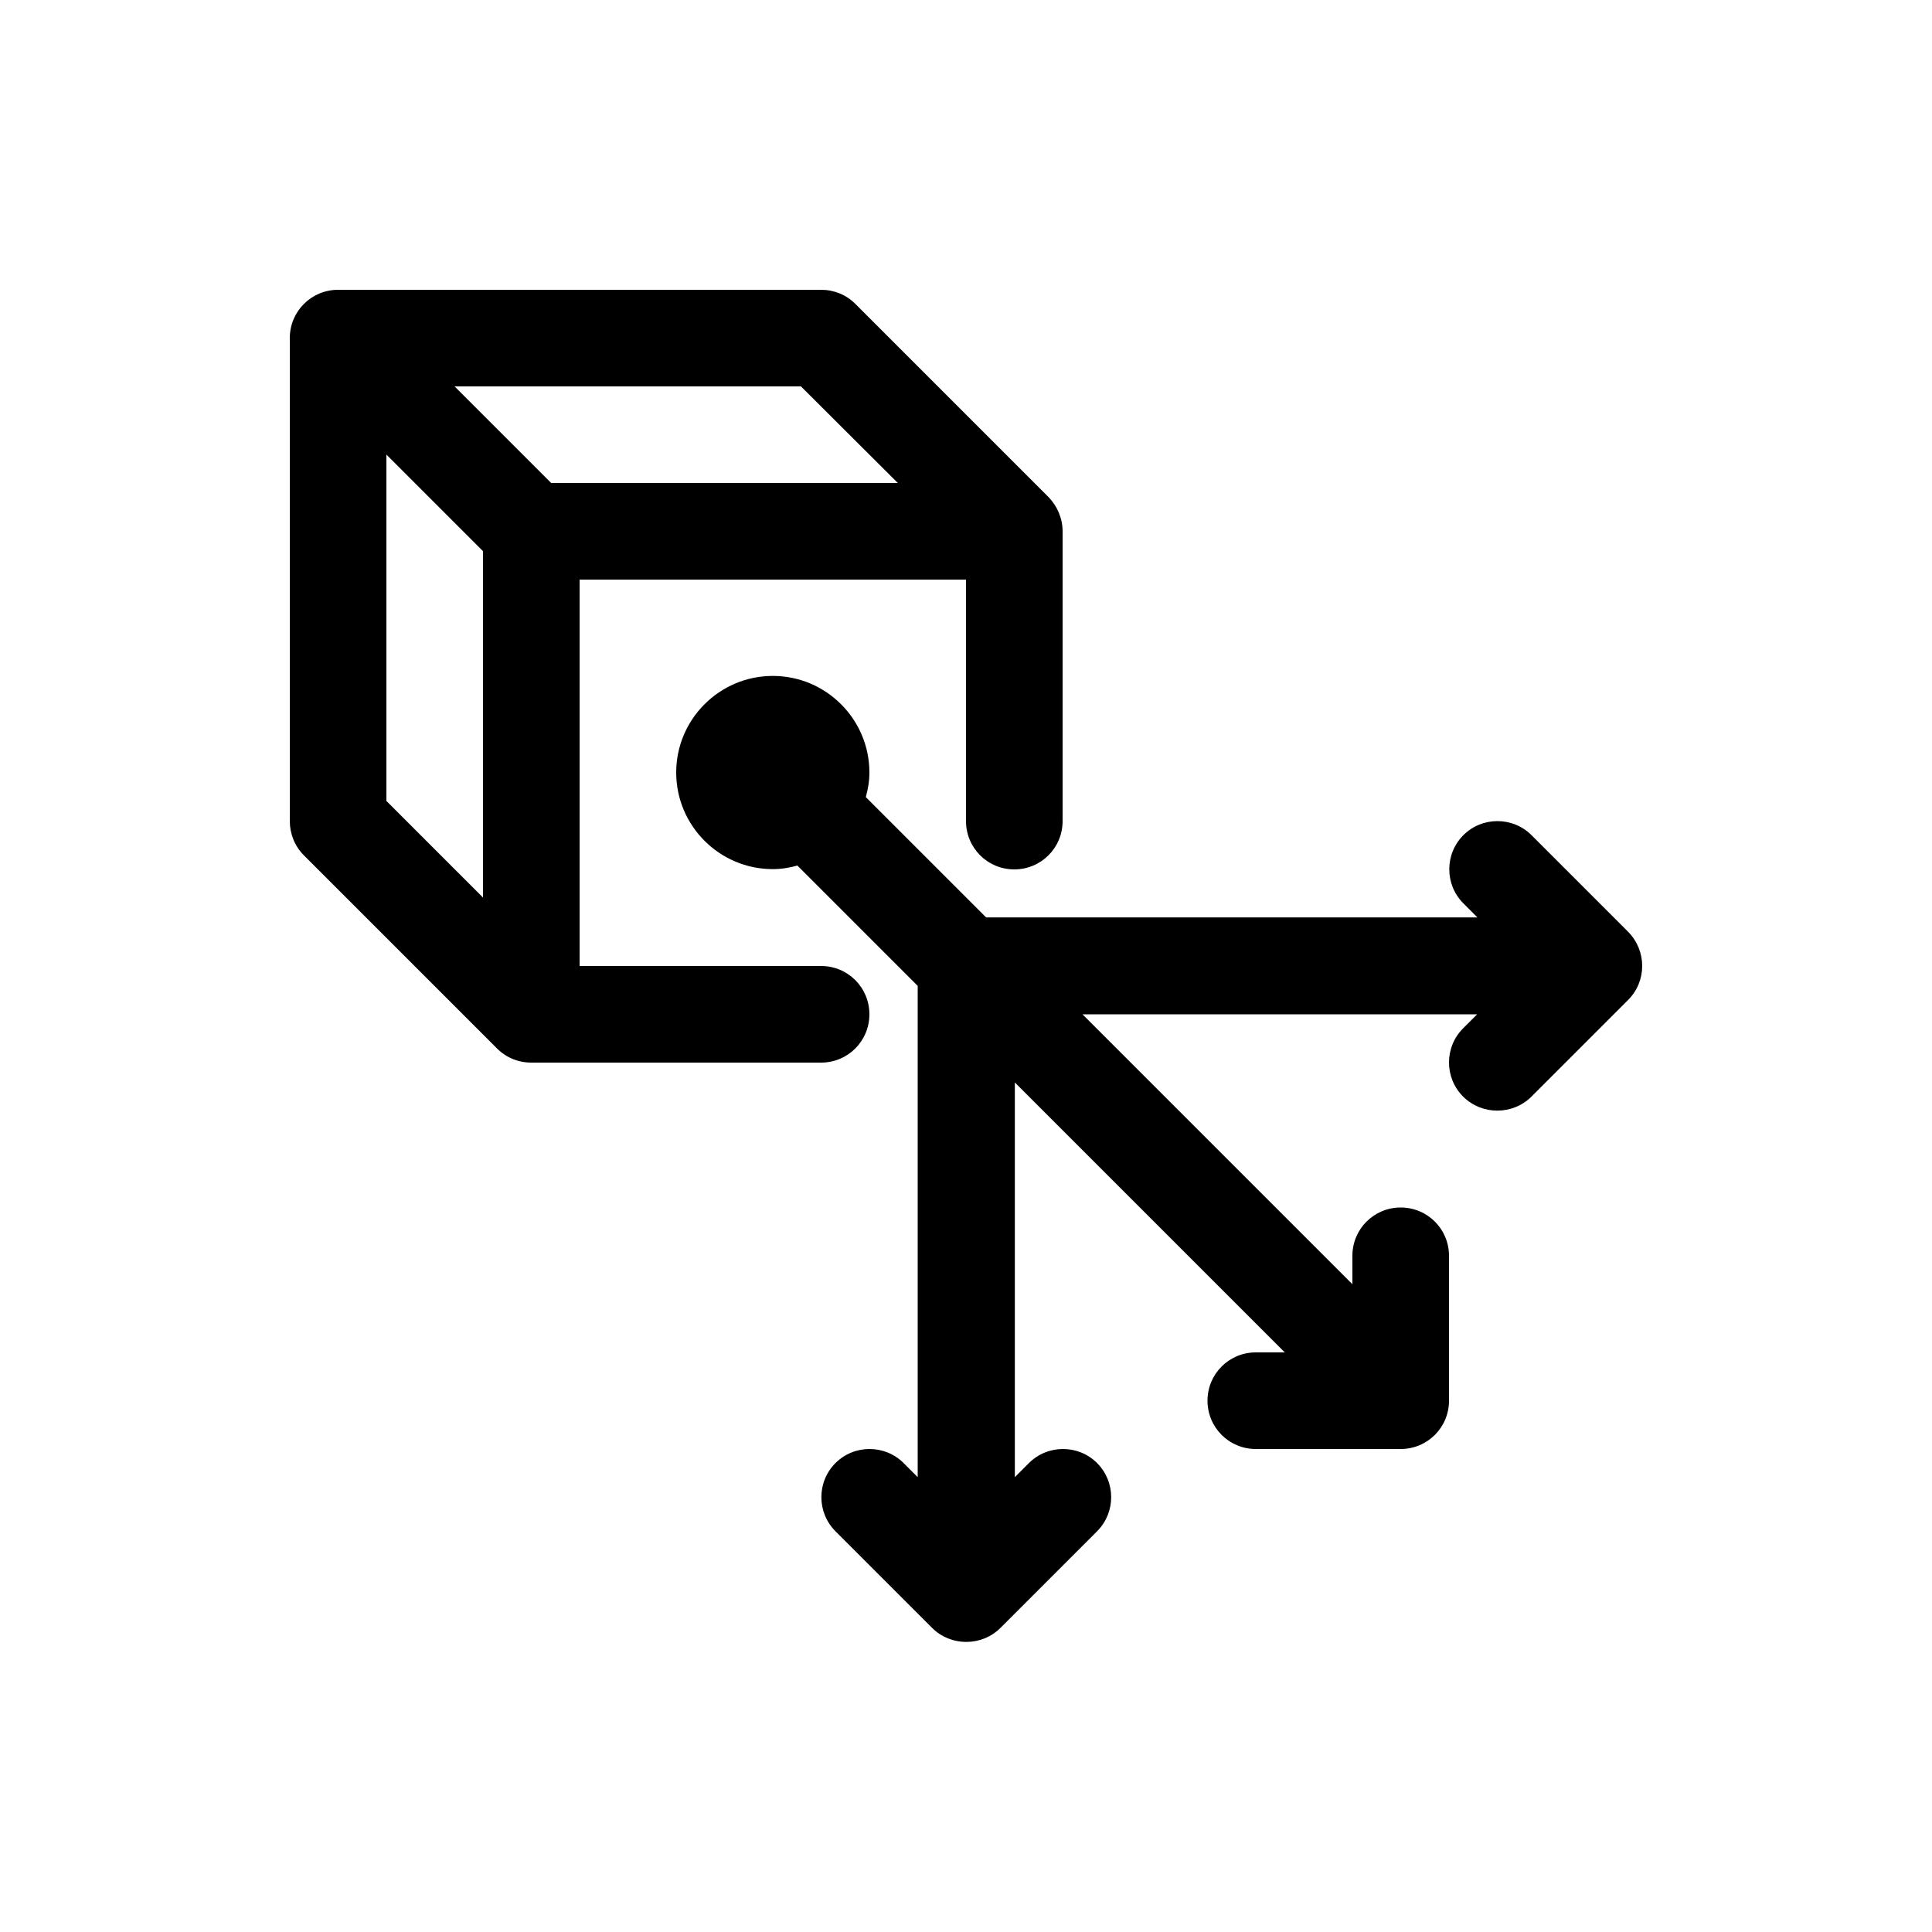
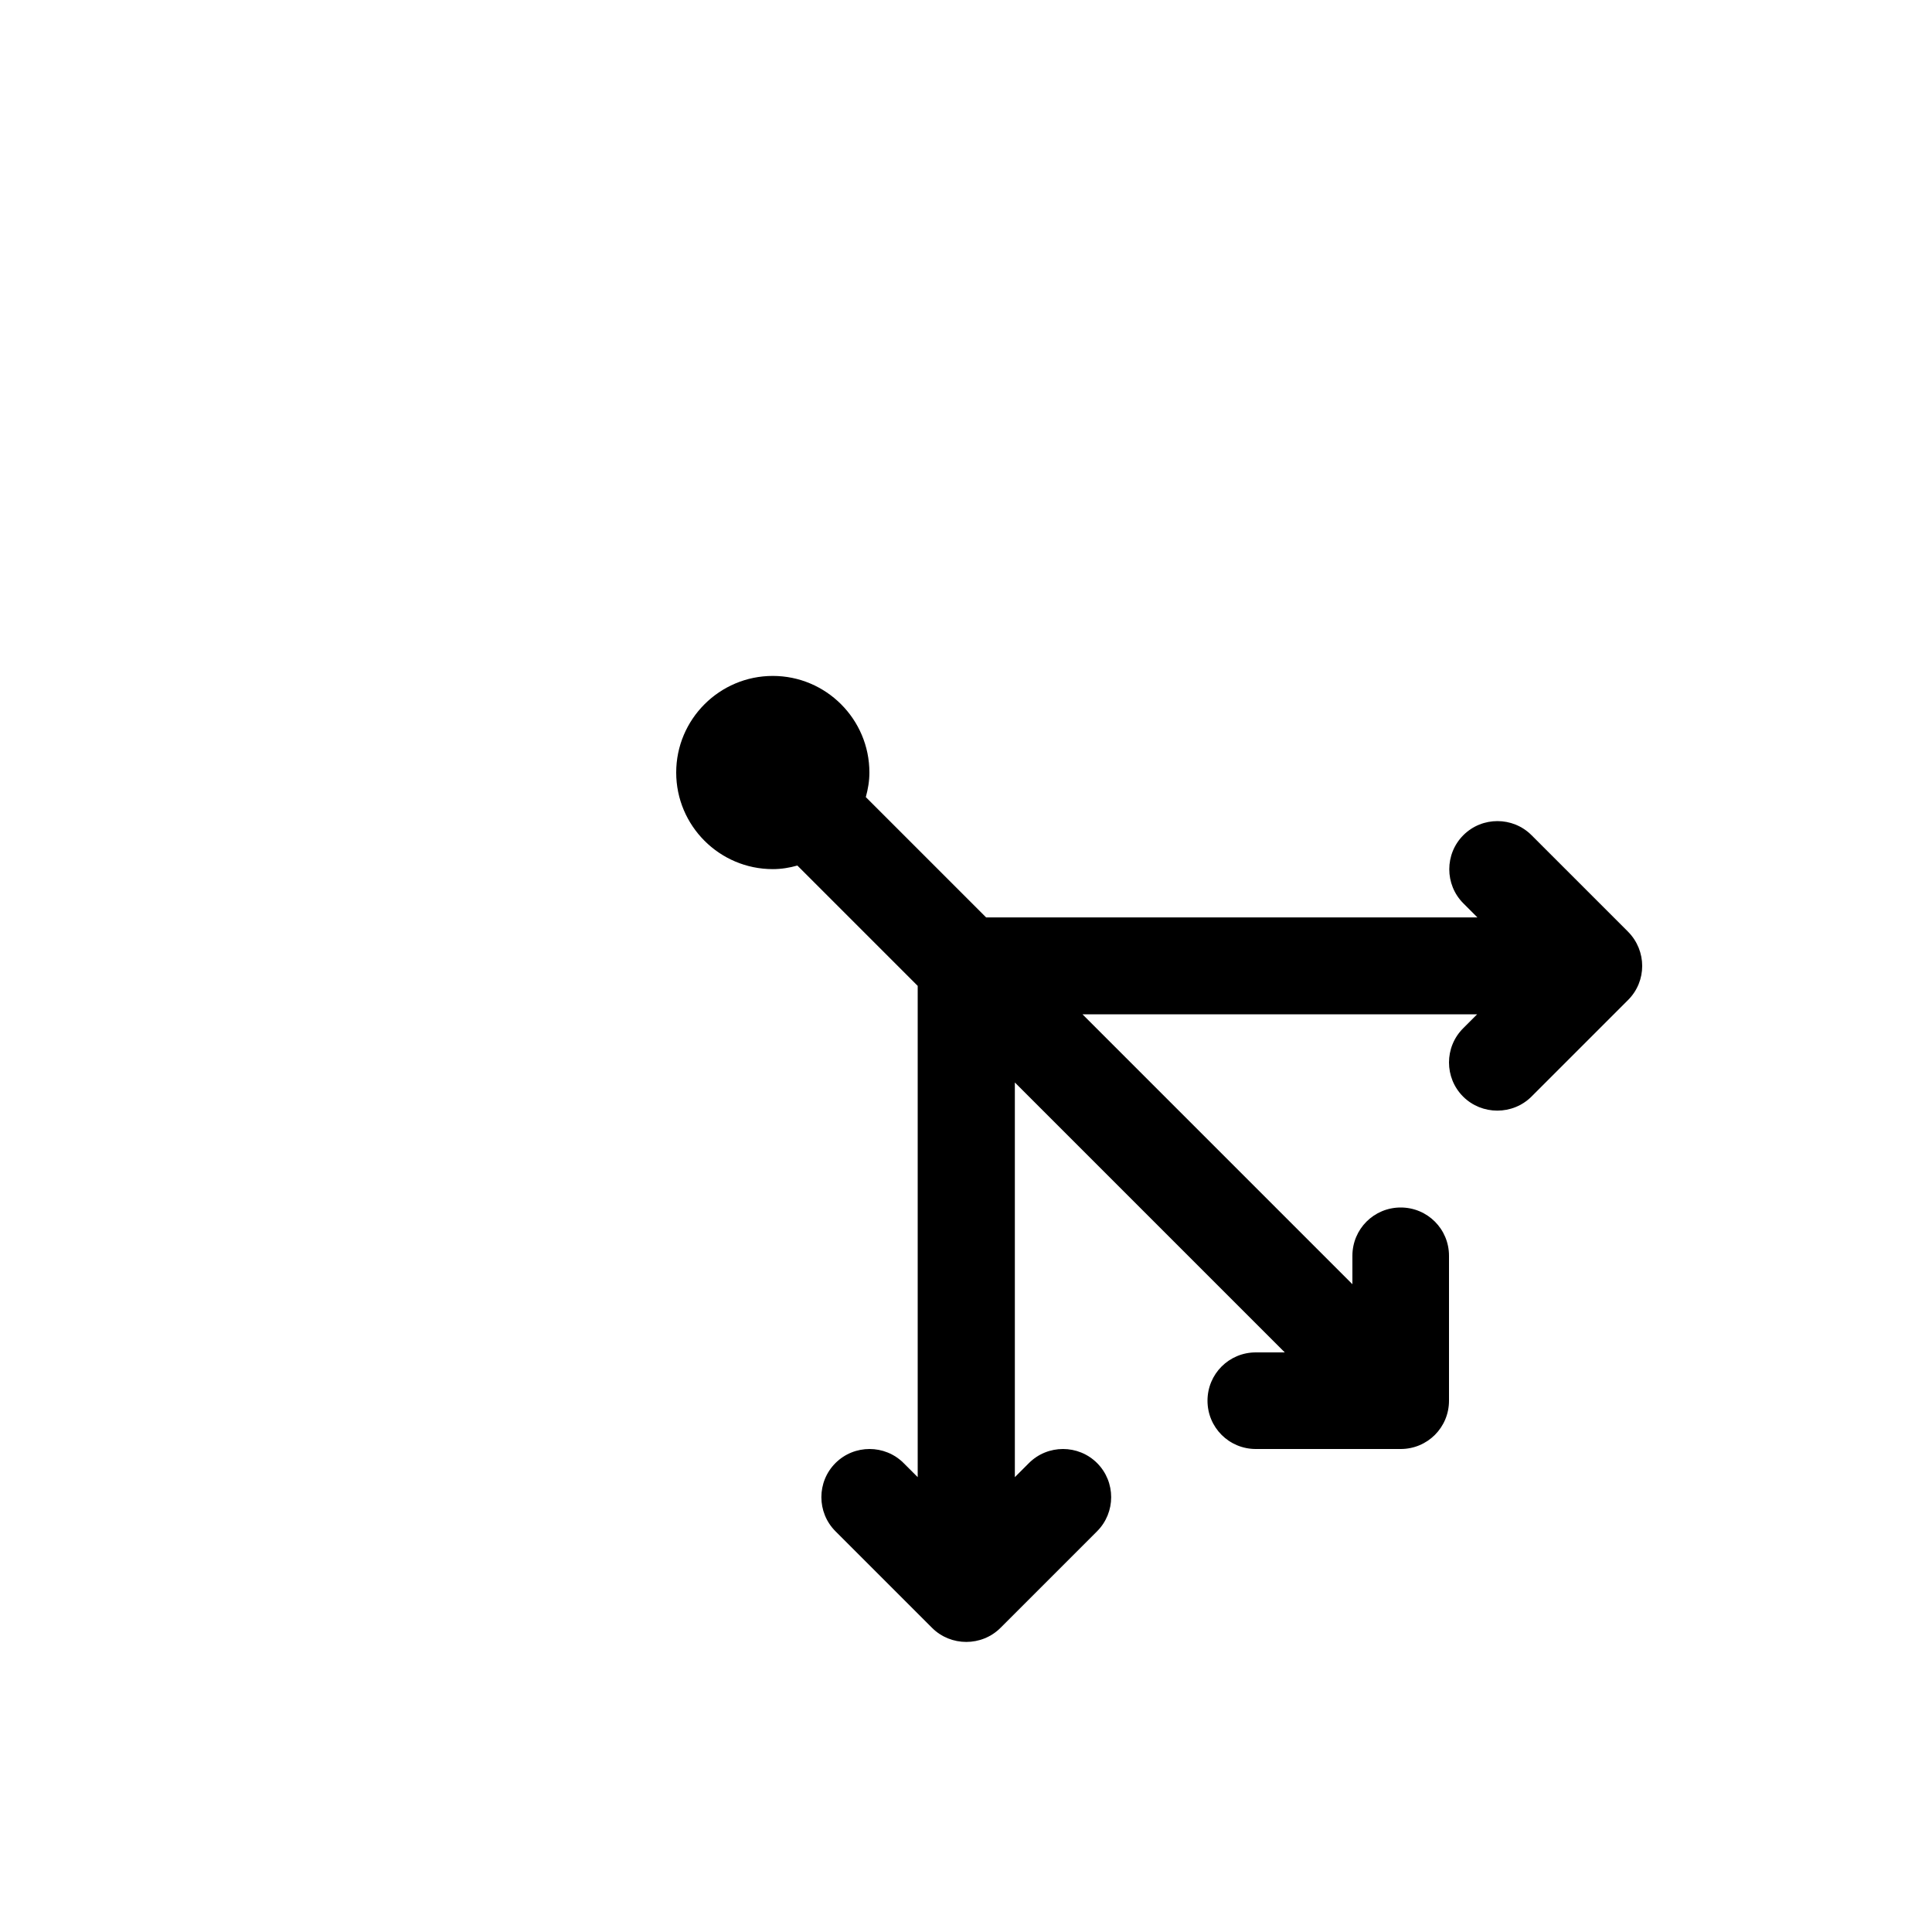
<svg xmlns="http://www.w3.org/2000/svg" version="1.1" id="Layer_1" x="0px" y="0px" viewBox="0 0 700 700" style="enable-background:new 0 0 700 700;" xml:space="preserve">
  <g>
-     <path d="M315,367.5c0-9.7-7.8-17.5-17.5-17.5H210V210h140v87.5c0,9.7,7.8,17.5,17.5,17.5s17.5-7.8,17.5-17.5v-105   c0-4.8-2-9.2-5.1-12.4l-70-70c-3.3-3.3-7.7-5.1-12.4-5.1h-175c-9.7,0-17.5,7.8-17.5,17.5v175c0,4.6,1.8,9.1,5.1,12.4l70,70   c3.3,3.3,7.7,5.1,12.4,5.1h105C307.2,385,315,377.2,315,367.5L315,367.5z M325.3,175H199.7l-35-35h125.5L325.3,175z M140,164.7   l35,35v125.5l-35-35V164.7z" />
    <path d="M589.9,337.6l-35-35c-6.8-6.8-17.9-6.8-24.7,0c-6.8,6.8-6.8,17.9,0,24.7l5.1,5.1h-178l-43.6-43.6c0.8-2.9,1.3-5.8,1.3-8.9   c0-19.3-15.7-35-35-35s-35,15.7-35,35c0,19.3,15.7,35,35,35c3.1,0,6.1-0.5,8.9-1.3l43.6,43.6v178l-5.1-5.1   c-6.8-6.8-17.9-6.8-24.7,0s-6.8,17.9,0,24.7l35,35c3.4,3.4,7.9,5.1,12.4,5.1s9-1.7,12.4-5.1l35-35c6.8-6.8,6.8-17.9,0-24.7   c-6.8-6.8-17.9-6.8-24.7,0l-5.1,5.1v-143l97.8,97.8H455c-9.7,0-17.5,7.8-17.5,17.5S445.3,525,455,525h52.5   c9.7,0,17.5-7.8,17.5-17.5V455c0-9.7-7.8-17.5-17.5-17.5S490,445.3,490,455v10.3l-97.8-97.8h143l-5.1,5.1c-6.8,6.8-6.8,17.9,0,24.7   c3.4,3.4,7.9,5.1,12.4,5.1s9-1.7,12.4-5.1l35-35C596.7,355.5,596.7,344.5,589.9,337.6L589.9,337.6z" />
  </g>
</svg>